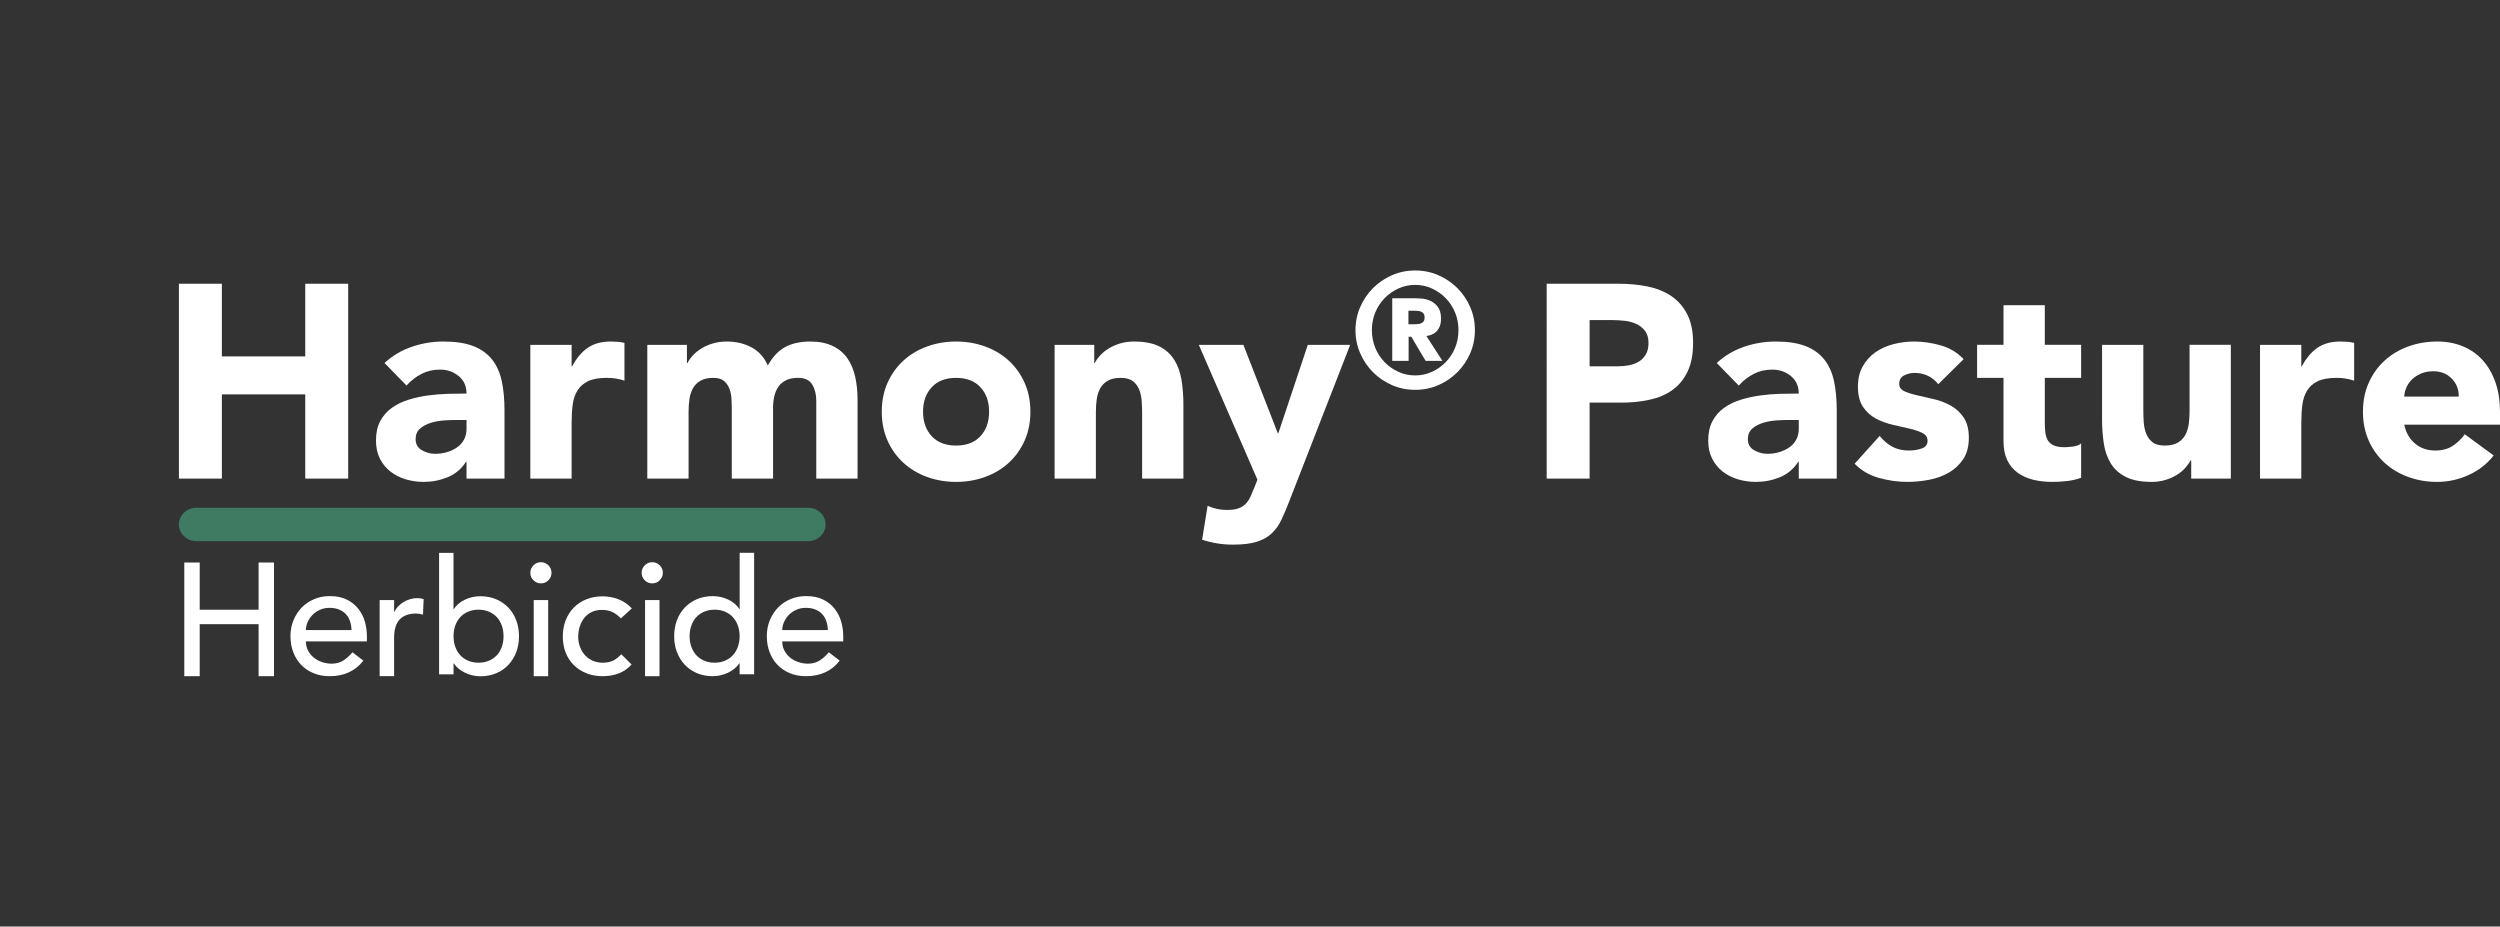
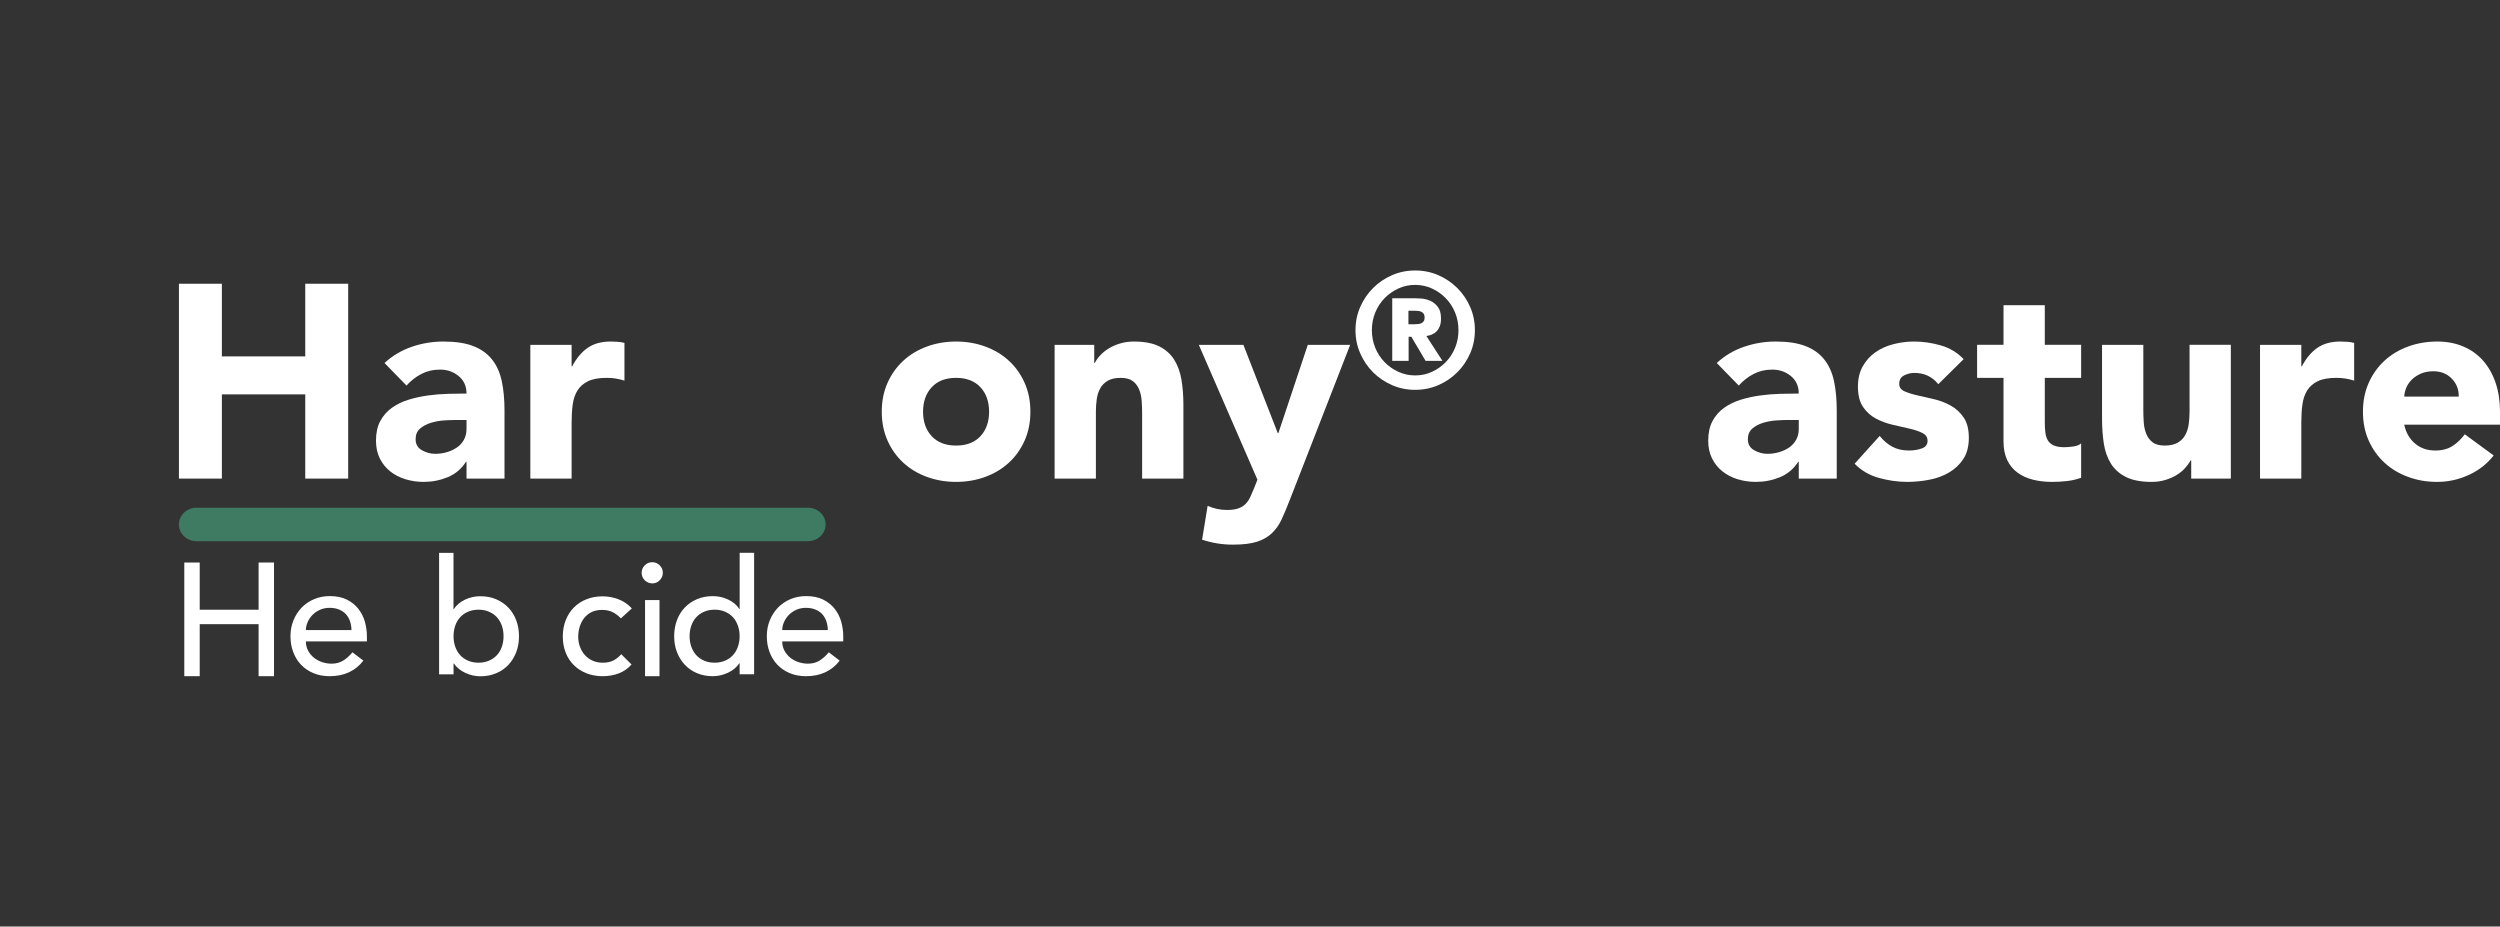
<svg xmlns="http://www.w3.org/2000/svg" id="Layer_1" viewBox="0 0 545.04 202">
  <rect x="0" y="0" width="545.04" height="202" fill="#333333" stroke="none" />
  <defs>
    <style>.cls-1{fill:#fff;}.cls-2{fill:#3e7b62;}.cls-3{clip-path:url(#clippath);}.cls-4{fill:none;}</style>
    <clipPath id="clippath">
      <rect class="cls-4" x="39" y="110.69" width="141" height="7.31" />
    </clipPath>
  </defs>
  <g class="cls-3">
    <path class="cls-2" d="M42.85,110.69c-2.12,0-3.85,1.64-3.85,3.65s1.72,3.65,3.85,3.65H176.15c2.12,0,3.85-1.64,3.85-3.65s-1.72-3.65-3.85-3.65H42.85Z" />
  </g>
  <g>
    <path class="cls-1" d="M39.01,61.86h9.36v15.84h18.18v-15.84h9.36v42.48h-9.36v-18.36h-18.18v18.36h-9.36V61.86Z" />
    <path class="cls-1" d="M101.71,100.68h-.12c-1,1.56-2.33,2.68-3.99,3.36-1.66,.68-3.41,1.02-5.25,1.02-1.36,0-2.67-.19-3.93-.57-1.26-.38-2.37-.95-3.33-1.71s-1.72-1.7-2.28-2.82c-.56-1.12-.84-2.42-.84-3.9,0-1.68,.31-3.1,.93-4.26,.62-1.16,1.46-2.12,2.52-2.88,1.06-.76,2.27-1.35,3.63-1.77,1.36-.42,2.77-.73,4.23-.93,1.46-.2,2.92-.32,4.38-.36,1.46-.04,2.81-.06,4.05-.06,0-1.6-.57-2.87-1.71-3.81-1.14-.94-2.49-1.41-4.05-1.41s-2.83,.31-4.05,.93c-1.22,.62-2.31,1.47-3.27,2.55l-4.8-4.92c1.68-1.56,3.64-2.73,5.88-3.51,2.24-.78,4.56-1.17,6.96-1.17,2.64,0,4.81,.33,6.51,.99,1.7,.66,3.06,1.63,4.08,2.91s1.73,2.85,2.13,4.71c.4,1.86,.6,4.01,.6,6.45v14.82h-8.28v-3.66Zm-2.22-9.12c-.68,0-1.53,.03-2.55,.09-1.02,.06-2,.23-2.94,.51-.94,.28-1.74,.7-2.4,1.26-.66,.56-.99,1.34-.99,2.34,0,1.08,.46,1.88,1.38,2.4,.92,.52,1.88,.78,2.88,.78,.88,0,1.73-.12,2.55-.36,.82-.24,1.55-.58,2.19-1.02,.64-.44,1.15-1,1.53-1.68,.38-.68,.57-1.48,.57-2.4v-1.92h-2.22Z" />
    <path class="cls-1" d="M115.62,75.18h9v4.68h.12c.96-1.8,2.1-3.15,3.42-4.05,1.32-.9,2.98-1.35,4.98-1.35,.52,0,1.04,.02,1.56,.06,.52,.04,1,.12,1.44,.24v8.22c-.64-.2-1.27-.35-1.89-.45-.62-.1-1.27-.15-1.95-.15-1.72,0-3.08,.24-4.08,.72-1,.48-1.77,1.15-2.31,2.01-.54,.86-.89,1.89-1.05,3.09-.16,1.2-.24,2.52-.24,3.96v12.18h-9v-29.16Z" />
-     <path class="cls-1" d="M141.12,75.18h8.64v3.96h.12c.28-.56,.68-1.12,1.2-1.68,.52-.56,1.14-1.06,1.86-1.5,.72-.44,1.54-.8,2.46-1.08,.92-.28,1.92-.42,3-.42,2.04,0,3.85,.42,5.43,1.26,1.58,.84,2.77,2.16,3.57,3.96,1.04-1.88,2.3-3.22,3.78-4.02,1.48-.8,3.3-1.2,5.46-1.2,1.96,0,3.61,.33,4.95,.99,1.34,.66,2.4,1.56,3.18,2.7,.78,1.14,1.34,2.48,1.68,4.02,.34,1.54,.51,3.19,.51,4.95v17.22h-9v-16.98c0-1.36-.29-2.53-.87-3.51-.58-.98-1.61-1.47-3.09-1.47-1.04,0-1.91,.17-2.61,.51-.7,.34-1.26,.81-1.68,1.41-.42,.6-.72,1.3-.9,2.1-.18,.8-.27,1.64-.27,2.52v15.42h-9v-15.42c0-.52-.02-1.16-.06-1.92-.04-.76-.18-1.48-.42-2.16-.24-.68-.63-1.26-1.17-1.74-.54-.48-1.33-.72-2.37-.72-1.16,0-2.1,.21-2.82,.63-.72,.42-1.27,.98-1.65,1.68-.38,.7-.63,1.49-.75,2.37-.12,.88-.18,1.8-.18,2.76v14.52h-9v-29.16Z" />
    <path class="cls-1" d="M192.24,89.76c0-2.32,.42-4.42,1.26-6.3,.84-1.88,1.99-3.49,3.45-4.83,1.46-1.34,3.18-2.37,5.16-3.09s4.09-1.08,6.33-1.08,4.35,.36,6.33,1.08,3.7,1.75,5.16,3.09c1.46,1.34,2.61,2.95,3.45,4.83,.84,1.88,1.26,3.98,1.26,6.3s-.42,4.42-1.26,6.3c-.84,1.88-1.99,3.49-3.45,4.83-1.46,1.34-3.18,2.37-5.16,3.09-1.98,.72-4.09,1.08-6.33,1.08s-4.35-.36-6.33-1.08c-1.98-.72-3.7-1.75-5.16-3.09-1.46-1.34-2.61-2.95-3.45-4.83-.84-1.88-1.26-3.98-1.26-6.3Zm9,0c0,2.2,.63,3.98,1.89,5.34,1.26,1.36,3.03,2.04,5.31,2.04s4.05-.68,5.31-2.04c1.26-1.36,1.89-3.14,1.89-5.34s-.63-3.98-1.89-5.34c-1.26-1.36-3.03-2.04-5.31-2.04s-4.05,.68-5.31,2.04c-1.26,1.36-1.89,3.14-1.89,5.34Z" />
    <path class="cls-1" d="M229.92,75.18h8.64v3.96h.12c.28-.56,.68-1.12,1.2-1.68,.52-.56,1.14-1.06,1.86-1.5,.72-.44,1.54-.8,2.46-1.08,.92-.28,1.92-.42,3-.42,2.28,0,4.12,.35,5.52,1.05,1.4,.7,2.49,1.67,3.27,2.91,.78,1.24,1.31,2.7,1.59,4.38,.28,1.68,.42,3.5,.42,5.46v16.08h-9v-14.28c0-.84-.03-1.71-.09-2.61-.06-.9-.24-1.73-.54-2.49-.3-.76-.76-1.38-1.38-1.86-.62-.48-1.51-.72-2.67-.72s-2.1,.21-2.82,.63c-.72,.42-1.27,.98-1.65,1.68-.38,.7-.63,1.49-.75,2.37-.12,.88-.18,1.8-.18,2.76v14.52h-9v-29.16Z" />
    <path class="cls-1" d="M281.16,109.08c-.6,1.56-1.18,2.94-1.74,4.14-.56,1.2-1.27,2.21-2.13,3.03-.86,.82-1.95,1.44-3.27,1.86-1.32,.42-3.06,.63-5.22,.63-2.32,0-4.56-.36-6.72-1.08l1.2-7.38c1.36,.6,2.76,.9,4.2,.9,1,0,1.82-.11,2.46-.33,.64-.22,1.17-.54,1.59-.96,.42-.42,.77-.93,1.05-1.53,.28-.6,.58-1.3,.9-2.1l.66-1.68-12.78-29.4h9.72l7.5,19.26h.12l6.42-19.26h9.24l-13.2,33.9Z" />
    <path class="cls-1" d="M295.52,71.98c0-1.8,.34-3.48,1.03-5.05,.69-1.57,1.62-2.95,2.8-4.13,1.18-1.18,2.55-2.11,4.13-2.8,1.57-.69,3.26-1.03,5.05-1.03s3.48,.34,5.06,1.03c1.57,.69,2.95,1.62,4.13,2.8s2.11,2.55,2.8,4.13c.69,1.57,1.03,3.26,1.03,5.05s-.34,3.48-1.03,5.05c-.69,1.57-1.62,2.95-2.8,4.13-1.18,1.18-2.55,2.11-4.13,2.8s-3.26,1.03-5.06,1.03-3.48-.34-5.05-1.03-2.95-1.62-4.13-2.8c-1.18-1.18-2.11-2.55-2.8-4.13-.69-1.57-1.03-3.26-1.03-5.05Zm3.57,0c0,1.35,.25,2.63,.73,3.83,.49,1.2,1.17,2.24,2.03,3.13,.86,.89,1.87,1.59,3.01,2.12,1.14,.52,2.37,.79,3.67,.79s2.53-.26,3.67-.79,2.15-1.23,3.01-2.12c.86-.89,1.54-1.93,2.03-3.13s.73-2.48,.73-3.83-.24-2.63-.73-3.83c-.49-1.2-1.17-2.24-2.03-3.13-.86-.89-1.87-1.59-3.01-2.12-1.14-.52-2.37-.79-3.67-.79s-2.53,.26-3.67,.79c-1.14,.53-2.15,1.23-3.01,2.12-.86,.89-1.54,1.93-2.03,3.13-.49,1.2-.73,2.48-.73,3.83Zm4.44-6.96h4.83c.37,0,.89,.02,1.54,.07,.65,.05,1.29,.21,1.92,.49,.63,.28,1.18,.72,1.64,1.31s.7,1.44,.7,2.54c0,.7-.09,1.28-.28,1.73-.19,.46-.43,.83-.72,1.12-.29,.29-.63,.51-1.02,.67s-.78,.25-1.17,.3l3.5,5.42h-3.67l-3.11-5.25h-.59v5.25h-3.57v-13.64Zm3.53,5.67h1.43c.21,0,.44-.01,.68-.04,.24-.02,.47-.08,.68-.17,.21-.09,.38-.24,.53-.44s.21-.47,.21-.82-.07-.62-.21-.82c-.14-.2-.31-.34-.53-.44-.21-.09-.44-.15-.68-.17-.25-.02-.47-.04-.68-.04h-1.43v2.94Z" />
-     <path class="cls-1" d="M337.2,61.86h15.78c2.2,0,4.28,.2,6.24,.6,1.96,.4,3.67,1.09,5.13,2.07,1.46,.98,2.62,2.3,3.48,3.96,.86,1.66,1.29,3.75,1.29,6.27s-.4,4.56-1.2,6.24c-.8,1.68-1.9,3.02-3.3,4.02-1.4,1-3.06,1.71-4.98,2.13s-4,.63-6.24,.63h-6.84v16.56h-9.36V61.86Zm9.36,18h6.24c.84,0,1.65-.08,2.43-.24,.78-.16,1.48-.43,2.1-.81,.62-.38,1.12-.9,1.5-1.56,.38-.66,.57-1.49,.57-2.49,0-1.08-.25-1.95-.75-2.61s-1.14-1.17-1.92-1.53c-.78-.36-1.65-.59-2.61-.69-.96-.1-1.88-.15-2.76-.15h-4.8v10.08Z" />
    <path class="cls-1" d="M392.16,100.68h-.12c-1,1.56-2.33,2.68-3.99,3.36-1.66,.68-3.41,1.02-5.25,1.02-1.36,0-2.67-.19-3.93-.57-1.26-.38-2.37-.95-3.33-1.71s-1.72-1.7-2.28-2.82c-.56-1.12-.84-2.42-.84-3.9,0-1.68,.31-3.1,.93-4.26,.62-1.16,1.46-2.12,2.52-2.88,1.06-.76,2.27-1.35,3.63-1.77,1.36-.42,2.77-.73,4.23-.93,1.46-.2,2.92-.32,4.38-.36s2.81-.06,4.05-.06c0-1.6-.57-2.87-1.71-3.81-1.14-.94-2.49-1.41-4.05-1.41s-2.83,.31-4.05,.93c-1.22,.62-2.31,1.47-3.27,2.55l-4.8-4.92c1.68-1.56,3.64-2.73,5.88-3.51,2.24-.78,4.56-1.17,6.96-1.17,2.64,0,4.81,.33,6.51,.99,1.7,.66,3.06,1.63,4.08,2.91,1.02,1.28,1.73,2.85,2.13,4.71,.4,1.86,.6,4.01,.6,6.45v14.82h-8.28v-3.66Zm-2.22-9.12c-.68,0-1.53,.03-2.55,.09-1.02,.06-2,.23-2.94,.51-.94,.28-1.74,.7-2.4,1.26-.66,.56-.99,1.34-.99,2.34,0,1.08,.46,1.88,1.38,2.4,.92,.52,1.88,.78,2.88,.78,.88,0,1.73-.12,2.55-.36,.82-.24,1.55-.58,2.19-1.02,.64-.44,1.15-1,1.53-1.68,.38-.68,.57-1.48,.57-2.4v-1.92h-2.22Z" />
    <path class="cls-1" d="M422.58,83.76c-1.32-1.64-3.06-2.46-5.22-2.46-.76,0-1.5,.18-2.22,.54-.72,.36-1.08,.98-1.08,1.86,0,.72,.37,1.25,1.11,1.59,.74,.34,1.68,.64,2.82,.9,1.14,.26,2.36,.54,3.66,.84,1.3,.3,2.52,.77,3.66,1.41,1.14,.64,2.08,1.51,2.82,2.61,.74,1.1,1.11,2.57,1.11,4.41s-.41,3.43-1.23,4.65c-.82,1.22-1.87,2.2-3.15,2.94-1.28,.74-2.72,1.26-4.32,1.56s-3.18,.45-4.74,.45c-2.04,0-4.1-.29-6.18-.87-2.08-.58-3.84-1.61-5.28-3.09l5.46-6.06c.84,1.04,1.77,1.83,2.79,2.37,1.02,.54,2.21,.81,3.57,.81,1.04,0,1.98-.15,2.82-.45,.84-.3,1.26-.85,1.26-1.65s-.37-1.33-1.11-1.71c-.74-.38-1.68-.7-2.82-.96-1.14-.26-2.36-.54-3.66-.84-1.3-.3-2.52-.75-3.66-1.35-1.14-.6-2.08-1.45-2.82-2.55-.74-1.1-1.11-2.57-1.11-4.41,0-1.72,.35-3.2,1.05-4.44,.7-1.24,1.62-2.26,2.76-3.06,1.14-.8,2.45-1.39,3.93-1.77,1.48-.38,2.98-.57,4.5-.57,1.92,0,3.86,.28,5.82,.84,1.96,.56,3.62,1.56,4.98,3l-5.52,5.46Z" />
    <path class="cls-1" d="M453.72,82.38h-7.92v9.72c0,.8,.04,1.53,.12,2.19,.08,.66,.26,1.23,.54,1.71,.28,.48,.71,.85,1.29,1.11,.58,.26,1.35,.39,2.31,.39,.48,0,1.11-.05,1.89-.15,.78-.1,1.37-.33,1.77-.69v7.5c-1,.36-2.04,.6-3.12,.72s-2.14,.18-3.18,.18c-1.52,0-2.92-.16-4.2-.48-1.28-.32-2.4-.83-3.36-1.53-.96-.7-1.71-1.61-2.25-2.73-.54-1.12-.81-2.48-.81-4.08v-13.86h-5.76v-7.2h5.76v-8.64h9v8.64h7.92v7.2Z" />
    <path class="cls-1" d="M486.36,104.34h-8.64v-3.96h-.12c-.32,.56-.73,1.12-1.23,1.68s-1.11,1.06-1.83,1.5c-.72,.44-1.54,.8-2.46,1.08-.92,.28-1.92,.42-3,.42-2.28,0-4.13-.35-5.55-1.05s-2.52-1.67-3.3-2.91c-.78-1.24-1.3-2.7-1.56-4.38-.26-1.68-.39-3.5-.39-5.46v-16.08h9v14.28c0,.84,.03,1.71,.09,2.61,.06,.9,.24,1.73,.54,2.49,.3,.76,.76,1.38,1.38,1.86,.62,.48,1.51,.72,2.67,.72s2.1-.21,2.82-.63c.72-.42,1.27-.98,1.65-1.68,.38-.7,.63-1.49,.75-2.37,.12-.88,.18-1.8,.18-2.76v-14.52h9v29.16Z" />
    <path class="cls-1" d="M492.72,75.18h9v4.68h.12c.96-1.8,2.1-3.15,3.42-4.05,1.32-.9,2.98-1.35,4.98-1.35,.52,0,1.04,.02,1.56,.06,.52,.04,1,.12,1.44,.24v8.22c-.64-.2-1.27-.35-1.89-.45-.62-.1-1.27-.15-1.95-.15-1.72,0-3.08,.24-4.08,.72-1,.48-1.77,1.15-2.31,2.01s-.89,1.89-1.05,3.09c-.16,1.2-.24,2.52-.24,3.96v12.18h-9v-29.16Z" />
    <path class="cls-1" d="M543.66,99.3c-1.44,1.84-3.26,3.26-5.46,4.26-2.2,1-4.48,1.5-6.84,1.5s-4.35-.36-6.33-1.08c-1.98-.72-3.7-1.75-5.16-3.09-1.46-1.34-2.61-2.95-3.45-4.83s-1.26-3.98-1.26-6.3,.42-4.42,1.26-6.3c.84-1.88,1.99-3.49,3.45-4.83,1.46-1.34,3.18-2.37,5.16-3.09,1.98-.72,4.09-1.08,6.33-1.08,2.08,0,3.97,.36,5.67,1.08,1.7,.72,3.14,1.75,4.32,3.09,1.18,1.34,2.09,2.95,2.73,4.83,.64,1.88,.96,3.98,.96,6.3v2.82h-20.88c.36,1.72,1.14,3.09,2.34,4.11,1.2,1.02,2.68,1.53,4.44,1.53,1.48,0,2.73-.33,3.75-.99,1.02-.66,1.91-1.51,2.67-2.55l6.3,4.62Zm-7.62-12.84c.04-1.52-.46-2.82-1.5-3.9-1.04-1.08-2.38-1.62-4.02-1.62-1,0-1.88,.16-2.64,.48-.76,.32-1.41,.73-1.95,1.23s-.96,1.08-1.26,1.74c-.3,.66-.47,1.35-.51,2.07h11.88Z" />
  </g>
  <g>
    <path class="cls-1" d="M40.18,122.64h3.36v10.29h12.84v-10.29h3.36v24.78h-3.36v-11.34h-12.84v11.34h-3.36v-24.78Z" />
    <path class="cls-1" d="M66.69,139.86c0,.72,.16,1.38,.47,1.98,.32,.59,.73,1.1,1.24,1.52,.51,.42,1.11,.75,1.79,.98,.68,.23,1.38,.35,2.1,.35,.98,0,1.83-.23,2.55-.68,.72-.46,1.39-1.06,2-1.8l2.38,1.82c-1.75,2.26-4.2,3.39-7.35,3.39-1.31,0-2.49-.22-3.55-.67-1.06-.44-1.96-1.06-2.7-1.84-.74-.78-1.3-1.7-1.7-2.77-.4-1.06-.59-2.21-.59-3.45s.21-2.39,.65-3.45c.43-1.06,1.03-1.98,1.78-2.77,.76-.78,1.66-1.39,2.71-1.84s2.19-.67,3.43-.67c1.47,0,2.71,.26,3.73,.77,1.02,.51,1.85,1.18,2.5,2.01s1.12,1.76,1.42,2.8c.29,1.04,.44,2.09,.44,3.17v1.12h-13.3Zm9.94-2.52c-.02-.7-.13-1.34-.33-1.92s-.5-1.09-.89-1.52-.89-.77-1.49-1.01c-.59-.25-1.29-.37-2.08-.37s-1.48,.15-2.12,.44c-.64,.29-1.18,.67-1.63,1.14-.44,.47-.79,.99-1.03,1.56-.25,.57-.37,1.14-.37,1.7h9.94Z" />
-     <path class="cls-1" d="M82.77,130.83h3.15v2.55h.07c.21-.44,.49-.85,.84-1.21,.35-.36,.74-.67,1.17-.93s.9-.46,1.42-.61c.51-.15,1.03-.23,1.54-.23s.98,.07,1.4,.21l-.14,3.39c-.26-.07-.51-.13-.77-.17s-.51-.07-.77-.07c-1.54,0-2.72,.43-3.54,1.29-.82,.86-1.22,2.21-1.22,4.03v8.33h-3.15v-16.59Z" />
    <path class="cls-1" d="M95.72,120.54h3.15v12.25h.07c.56-.86,1.37-1.55,2.42-2.05,1.05-.5,2.17-.75,3.36-.75,1.28,0,2.44,.22,3.48,.67s1.92,1.06,2.66,1.84c.74,.78,1.3,1.7,1.7,2.77s.59,2.21,.59,3.45-.2,2.38-.59,3.43-.96,1.97-1.7,2.77-1.62,1.41-2.66,1.85c-1.04,.44-2.2,.67-3.48,.67-1.12,0-2.21-.25-3.27-.74-1.06-.49-1.9-1.18-2.5-2.06h-.07v2.38h-3.15v-26.46Zm8.61,23.94c.84,0,1.6-.15,2.27-.44s1.25-.69,1.72-1.19c.47-.5,.83-1.11,1.08-1.82,.26-.71,.38-1.49,.38-2.33s-.13-1.62-.38-2.33c-.26-.71-.62-1.32-1.08-1.82-.47-.5-1.04-.9-1.72-1.19-.68-.29-1.43-.44-2.27-.44s-1.6,.15-2.28,.44c-.68,.29-1.25,.69-1.71,1.19s-.83,1.11-1.08,1.82-.38,1.49-.38,2.33,.13,1.62,.38,2.33c.26,.71,.62,1.32,1.08,1.82s1.04,.9,1.71,1.19,1.44,.44,2.28,.44Z" />
-     <path class="cls-1" d="M115.62,124.88c0-.63,.23-1.17,.68-1.63s1-.68,1.63-.68,1.17,.23,1.63,.68,.68,1,.68,1.63-.23,1.17-.68,1.63-1,.68-1.63,.68-1.17-.23-1.63-.68-.68-1-.68-1.63Zm.74,5.95h3.15v16.59h-3.15v-16.59Z" />
    <path class="cls-1" d="M135.37,134.82c-.58-.61-1.2-1.07-1.84-1.38s-1.41-.47-2.29-.47-1.62,.16-2.26,.47-1.18,.75-1.61,1.29c-.43,.55-.76,1.18-.98,1.89-.22,.71-.33,1.45-.33,2.22s.13,1.5,.39,2.19c.26,.69,.62,1.29,1.08,1.8,.47,.51,1.03,.92,1.68,1.21s1.39,.44,2.21,.44c.89,0,1.64-.16,2.28-.47,.63-.32,1.21-.78,1.75-1.38l2.24,2.24c-.82,.91-1.77,1.56-2.85,1.96s-2.23,.59-3.45,.59c-1.28,0-2.46-.21-3.52-.63s-1.98-1.01-2.75-1.77c-.77-.76-1.37-1.67-1.79-2.73s-.63-2.23-.63-3.52,.21-2.46,.63-3.54,1.01-2,1.77-2.77c.76-.77,1.67-1.37,2.73-1.8s2.25-.65,3.55-.65c1.21,0,2.37,.22,3.48,.65s2.07,1.09,2.89,1.98l-2.38,2.17Z" />
    <path class="cls-1" d="M139.89,124.88c0-.63,.23-1.17,.68-1.63s1-.68,1.63-.68,1.17,.23,1.63,.68,.68,1,.68,1.63-.23,1.17-.68,1.63-1,.68-1.63,.68-1.17-.23-1.63-.68-.68-1-.68-1.63Zm.74,5.95h3.15v16.59h-3.15v-16.59Z" />
    <path class="cls-1" d="M164.4,147h-3.15v-2.38h-.07c-.61,.89-1.44,1.58-2.5,2.06-1.06,.49-2.15,.74-3.27,.74-1.28,0-2.44-.22-3.48-.67-1.04-.44-1.92-1.06-2.66-1.85-.73-.79-1.3-1.72-1.7-2.77s-.59-2.19-.59-3.43,.2-2.39,.59-3.45,.96-1.98,1.7-2.77c.74-.78,1.62-1.39,2.66-1.84s2.2-.67,3.48-.67c1.19,0,2.31,.25,3.36,.75,1.05,.5,1.85,1.18,2.42,2.05h.07v-12.25h3.15v26.46Zm-8.61-2.52c.84,0,1.6-.15,2.28-.44s1.25-.69,1.71-1.19,.83-1.11,1.08-1.82c.26-.71,.39-1.49,.39-2.33s-.13-1.62-.39-2.33-.62-1.32-1.08-1.82-1.04-.9-1.71-1.19c-.68-.29-1.43-.44-2.28-.44s-1.6,.15-2.27,.44c-.68,.29-1.25,.69-1.71,1.19-.47,.5-.83,1.11-1.08,1.82-.26,.71-.39,1.49-.39,2.33s.13,1.62,.39,2.33c.26,.71,.62,1.32,1.08,1.82,.47,.5,1.04,.9,1.71,1.19s1.43,.44,2.27,.44Z" />
    <path class="cls-1" d="M170.54,139.86c0,.72,.16,1.38,.47,1.98,.32,.59,.73,1.1,1.24,1.52,.51,.42,1.11,.75,1.79,.98,.68,.23,1.38,.35,2.1,.35,.98,0,1.83-.23,2.55-.68,.72-.46,1.39-1.06,2-1.8l2.38,1.82c-1.75,2.26-4.2,3.39-7.35,3.39-1.31,0-2.49-.22-3.55-.67-1.06-.44-1.96-1.06-2.7-1.84-.74-.78-1.3-1.7-1.7-2.77-.4-1.06-.59-2.21-.59-3.45s.21-2.39,.65-3.45c.43-1.06,1.03-1.98,1.78-2.77,.76-.78,1.66-1.39,2.71-1.84s2.19-.67,3.43-.67c1.47,0,2.71,.26,3.73,.77,1.02,.51,1.85,1.18,2.5,2.01s1.12,1.76,1.42,2.8c.29,1.04,.44,2.09,.44,3.17v1.12h-13.3Zm9.94-2.52c-.02-.7-.13-1.34-.33-1.92s-.5-1.09-.89-1.52-.89-.77-1.49-1.01c-.59-.25-1.29-.37-2.08-.37s-1.48,.15-2.12,.44c-.64,.29-1.18,.67-1.63,1.14-.44,.47-.79,.99-1.03,1.56-.25,.57-.37,1.14-.37,1.7h9.94Z" />
  </g>
</svg>